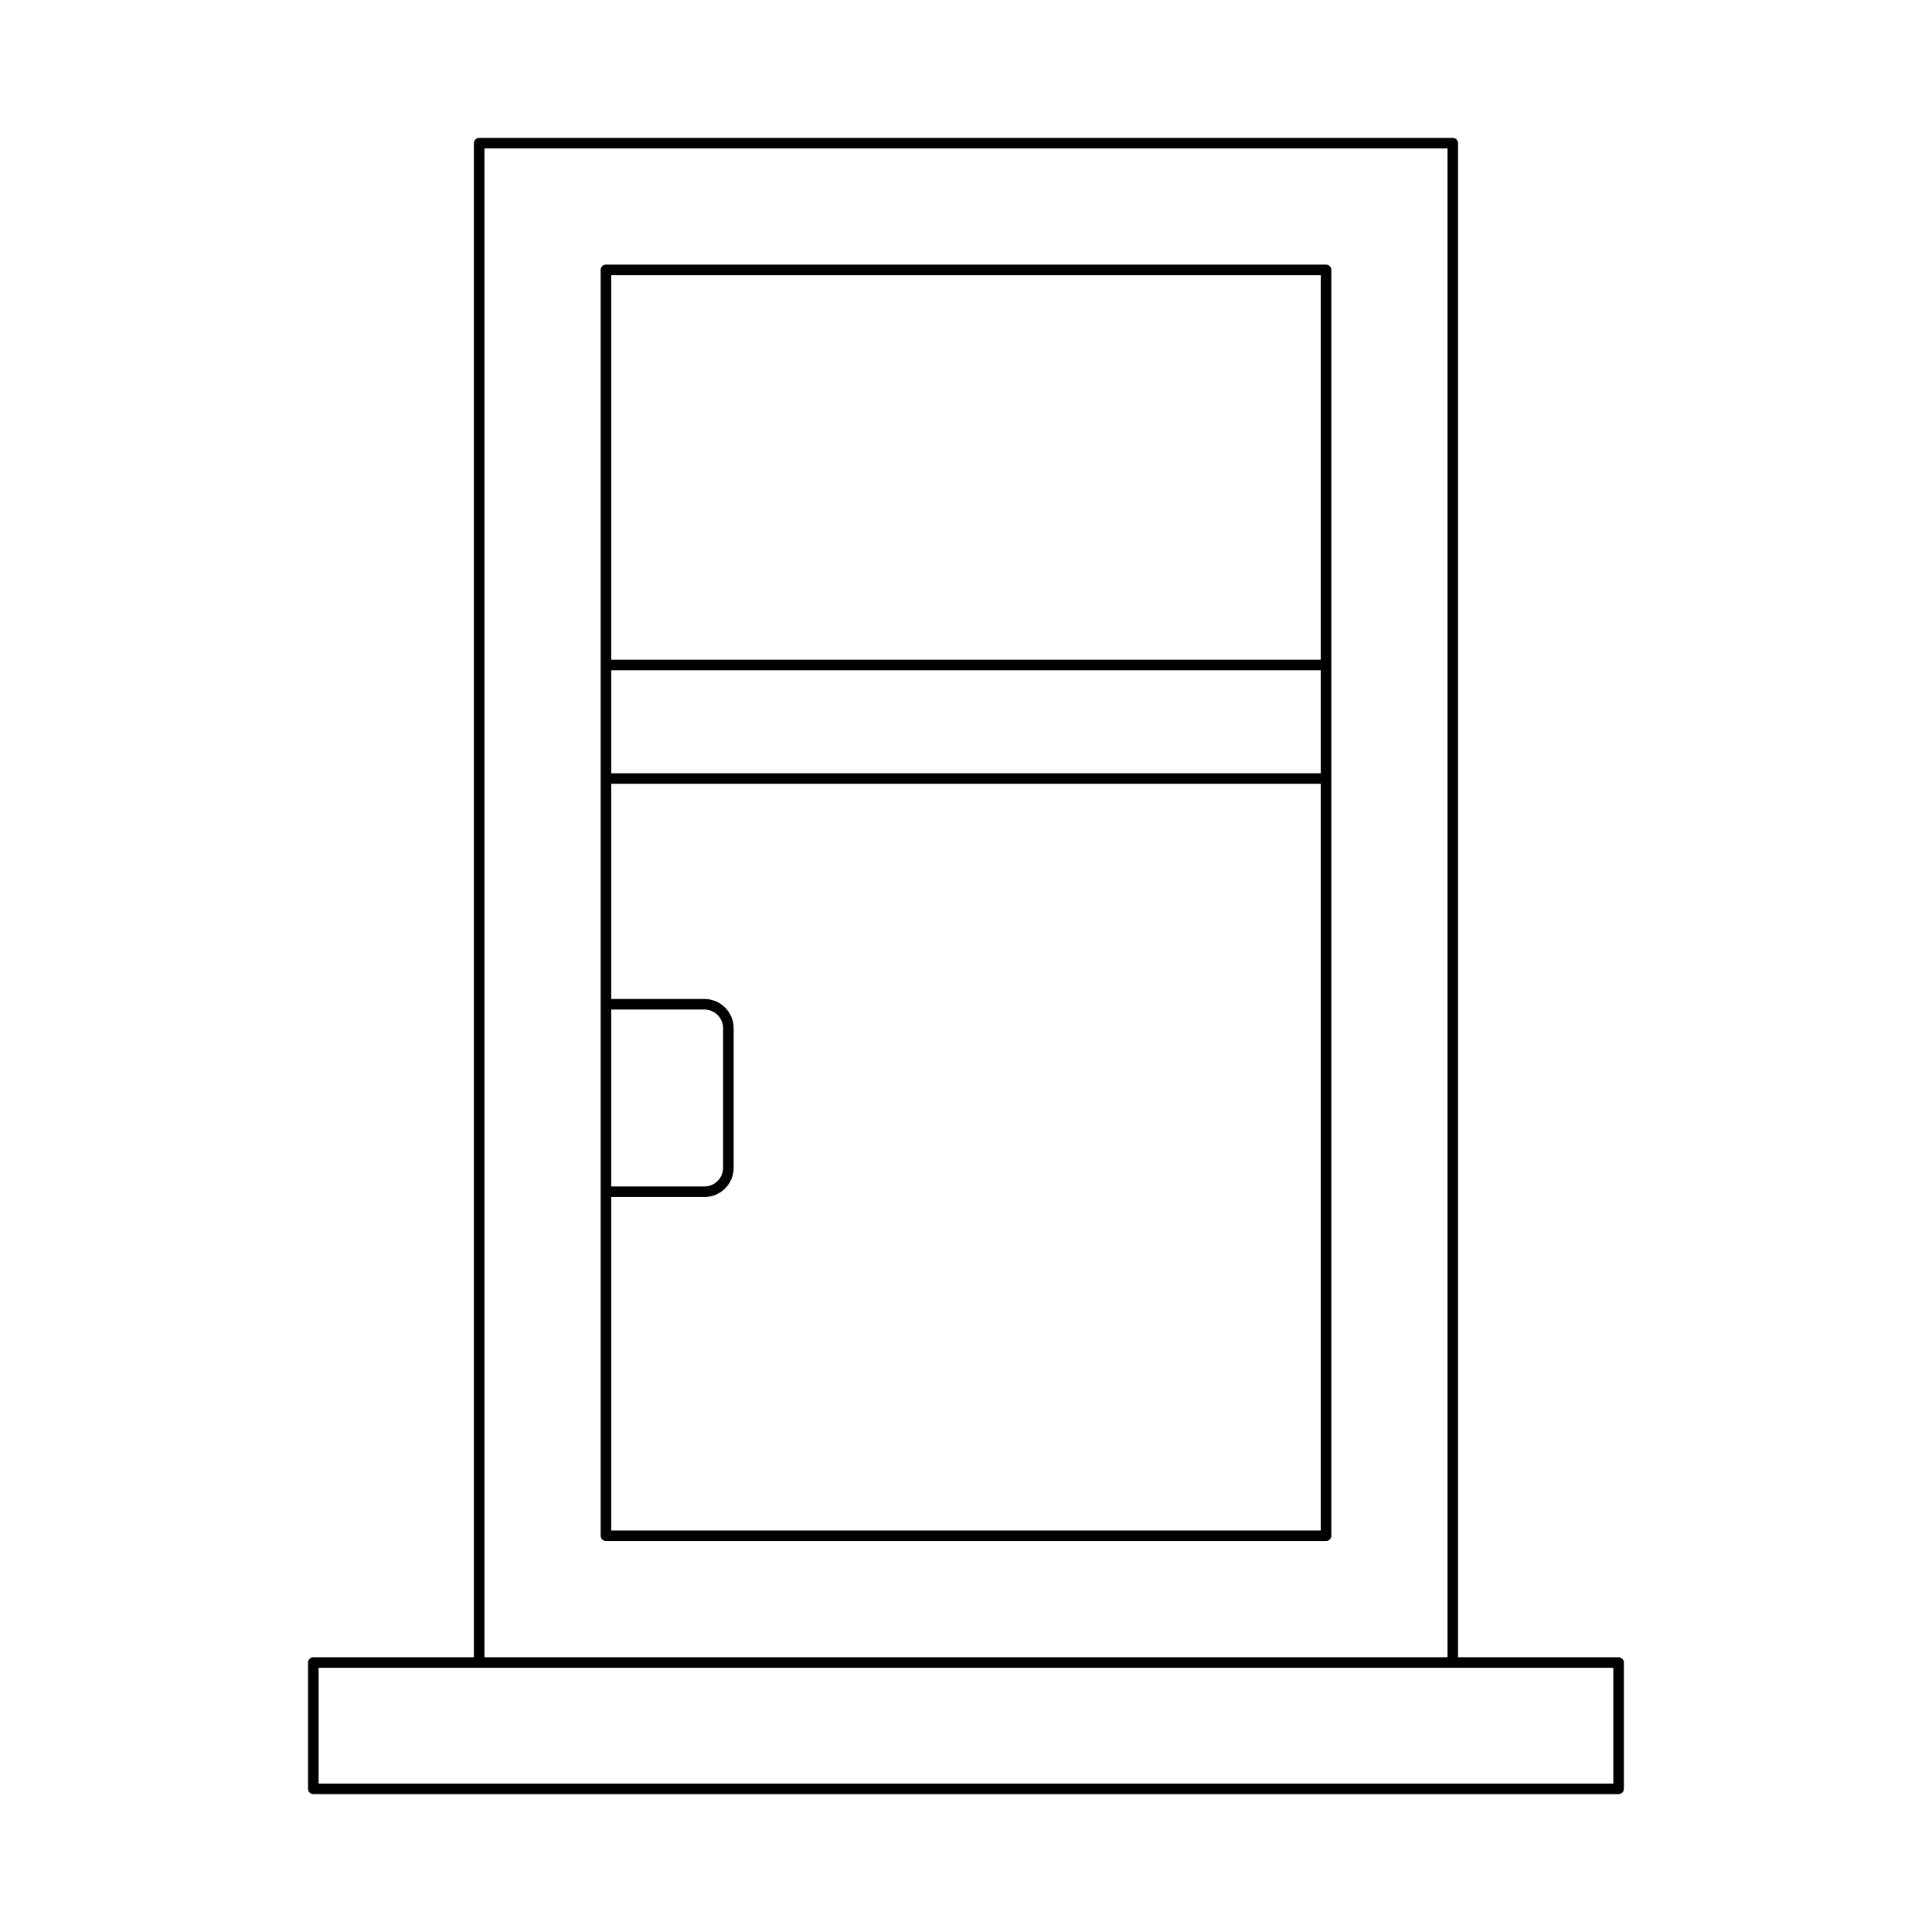
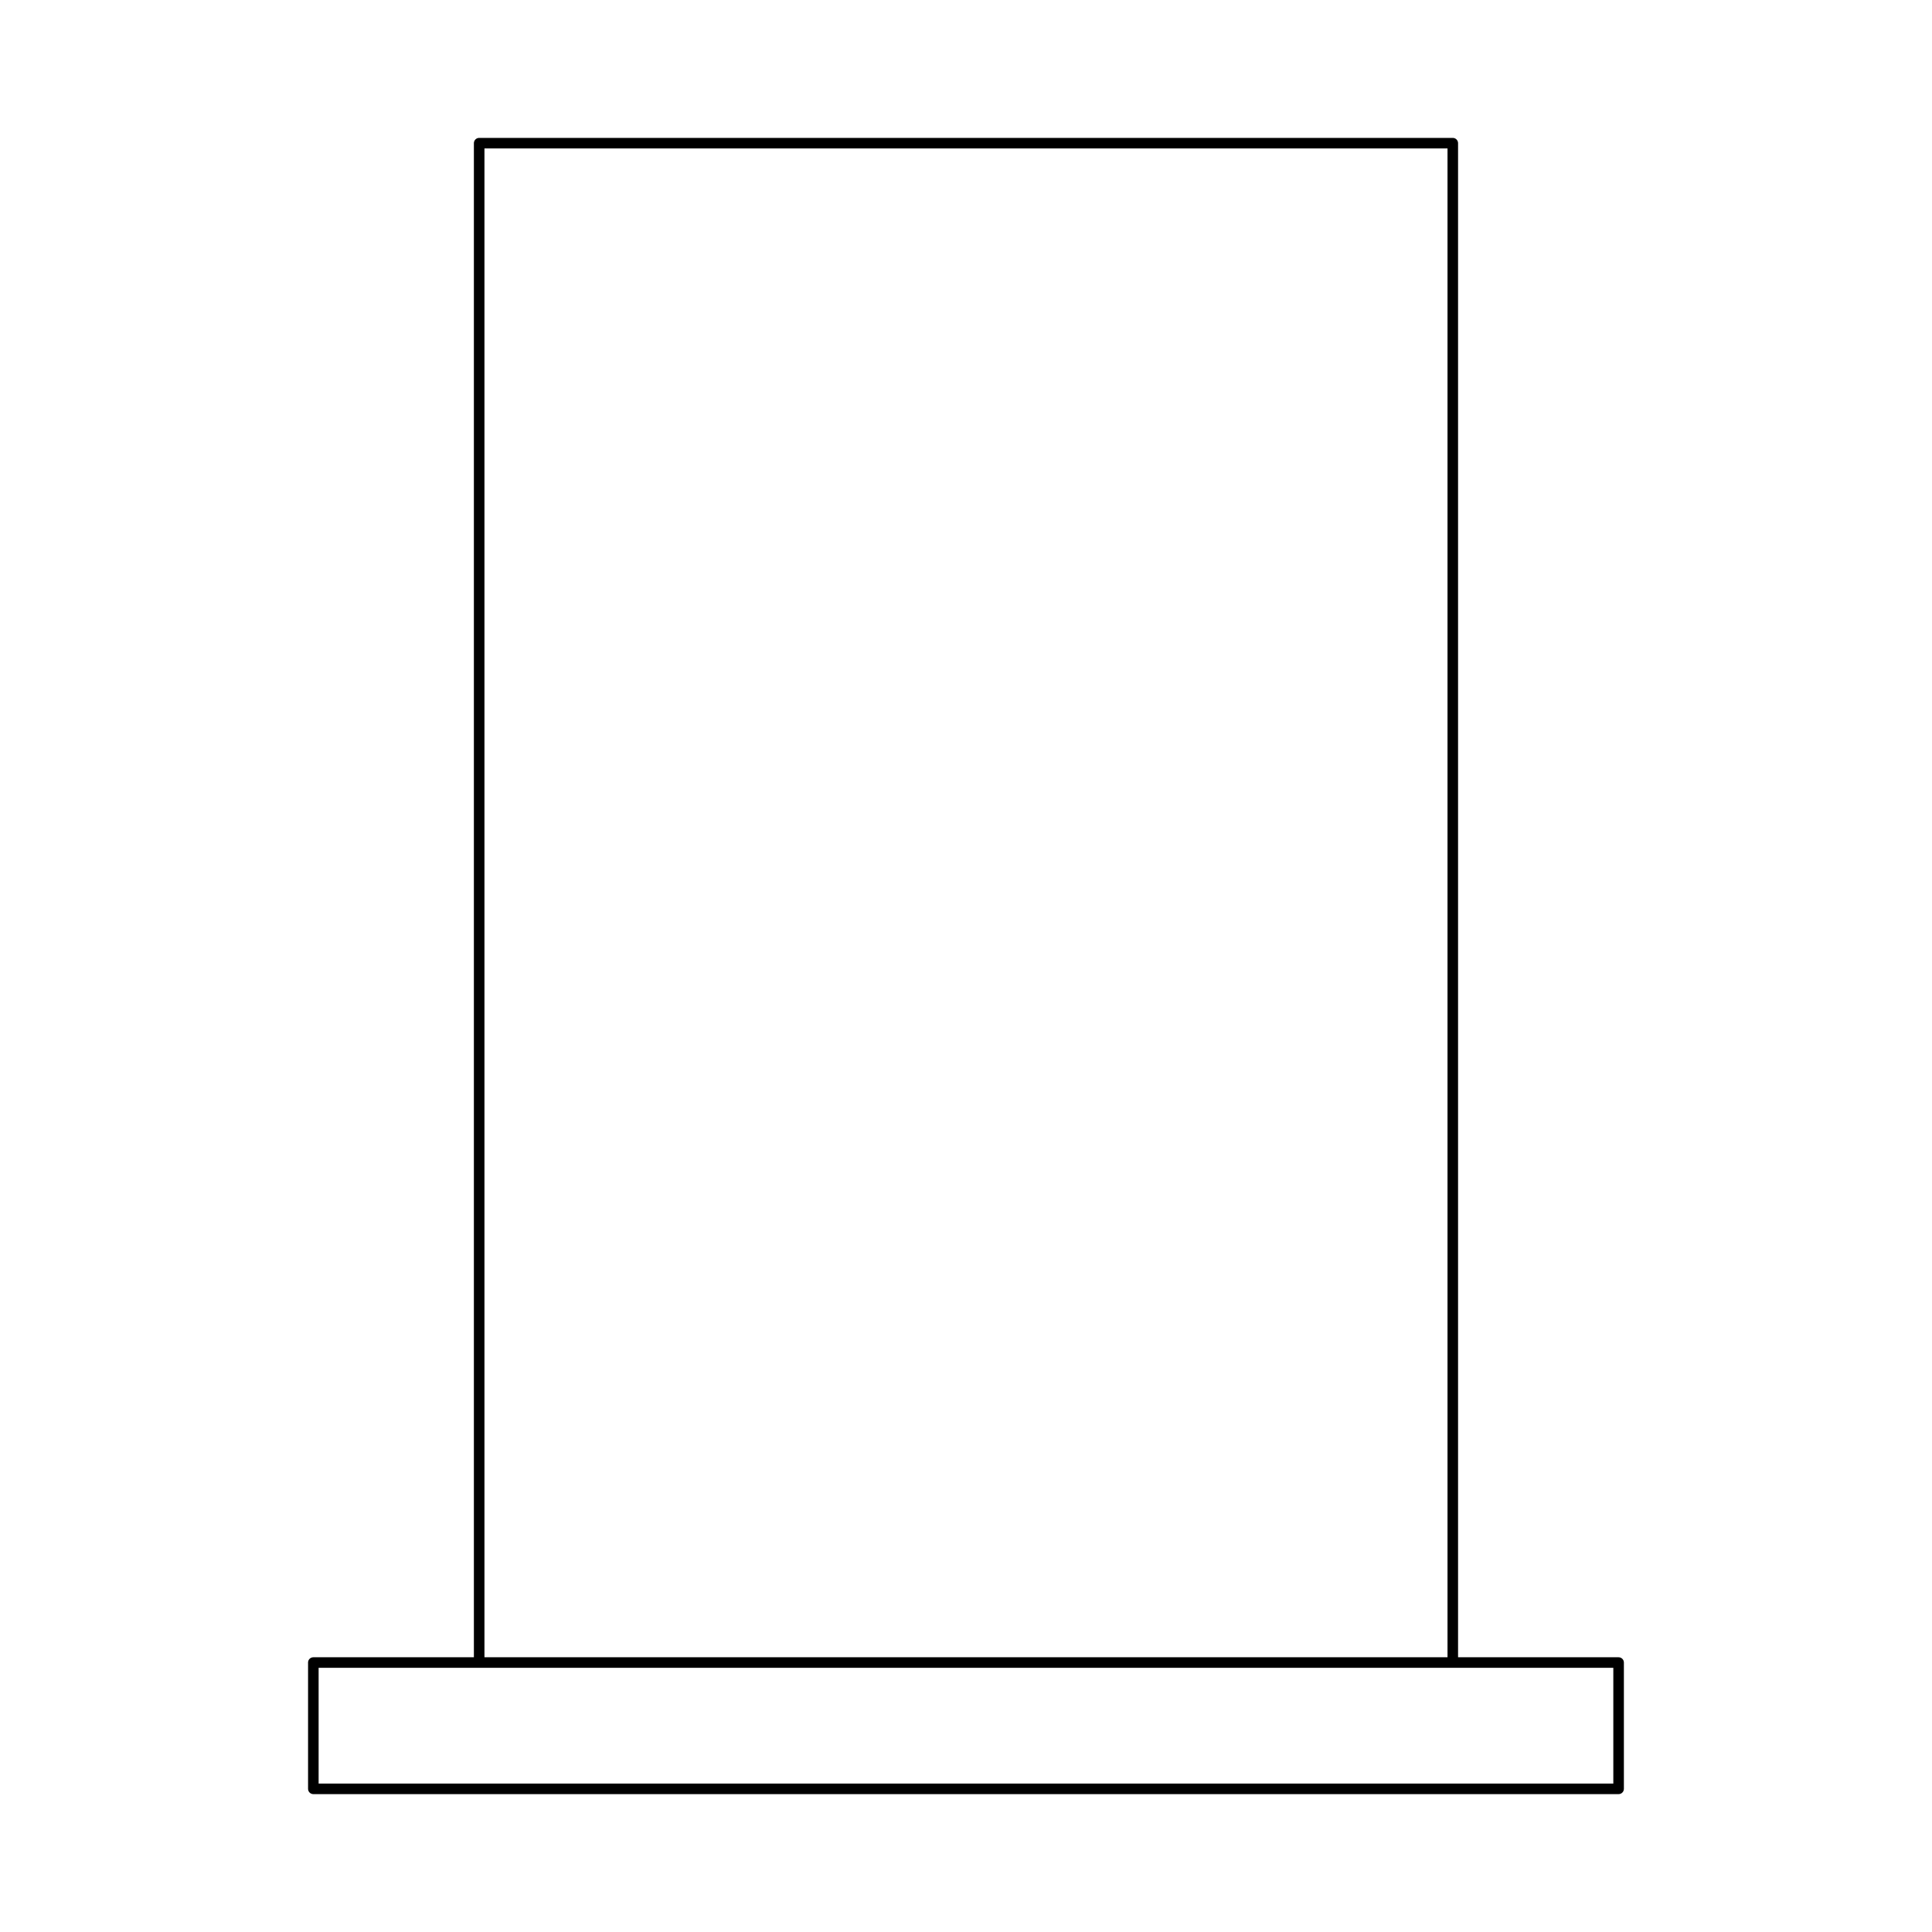
<svg xmlns="http://www.w3.org/2000/svg" fill="#000000" width="800px" height="800px" version="1.1" viewBox="144 144 512 512">
  <g>
-     <path d="m495.42 214.12h-190.84c-0.77 0-1.398 0.629-1.398 1.398v335.47c0 0.77 0.629 1.398 1.398 1.398h190.84c0.77 0 1.398-0.629 1.398-1.398v-335.47c0-0.77-0.629-1.398-1.402-1.398zm-189.44 197.42h24.703c2.723 0 4.941 2.219 4.941 4.941v37c0 2.723-2.219 4.941-4.941 4.941h-24.703zm188.04 138.06h-188.04v-88.375h24.703c4.269 0 7.742-3.473 7.742-7.742v-37c0-4.269-3.473-7.742-7.742-7.742h-24.703v-57.027h188.04zm0-200.68h-188.04v-27.289h188.04zm0-30.09h-188.04v-101.9h188.04z" />
    <path d="m225.64 584.59v33.473c0 0.77 0.629 1.398 1.398 1.398h345.91c0.77 0 1.398-0.629 1.398-1.398v-33.473c0-0.77-0.629-1.398-1.398-1.398h-42.547v-401.25c0-0.77-0.629-1.398-1.398-1.398h-258.02c-0.77 0-1.398 0.629-1.398 1.398v401.25h-42.547c-0.773 0-1.402 0.629-1.402 1.398zm46.746-401.25h255.22v399.85h-255.22zm-43.949 402.65h343.11v30.672l-343.11 0.004z" />
  </g>
</svg>